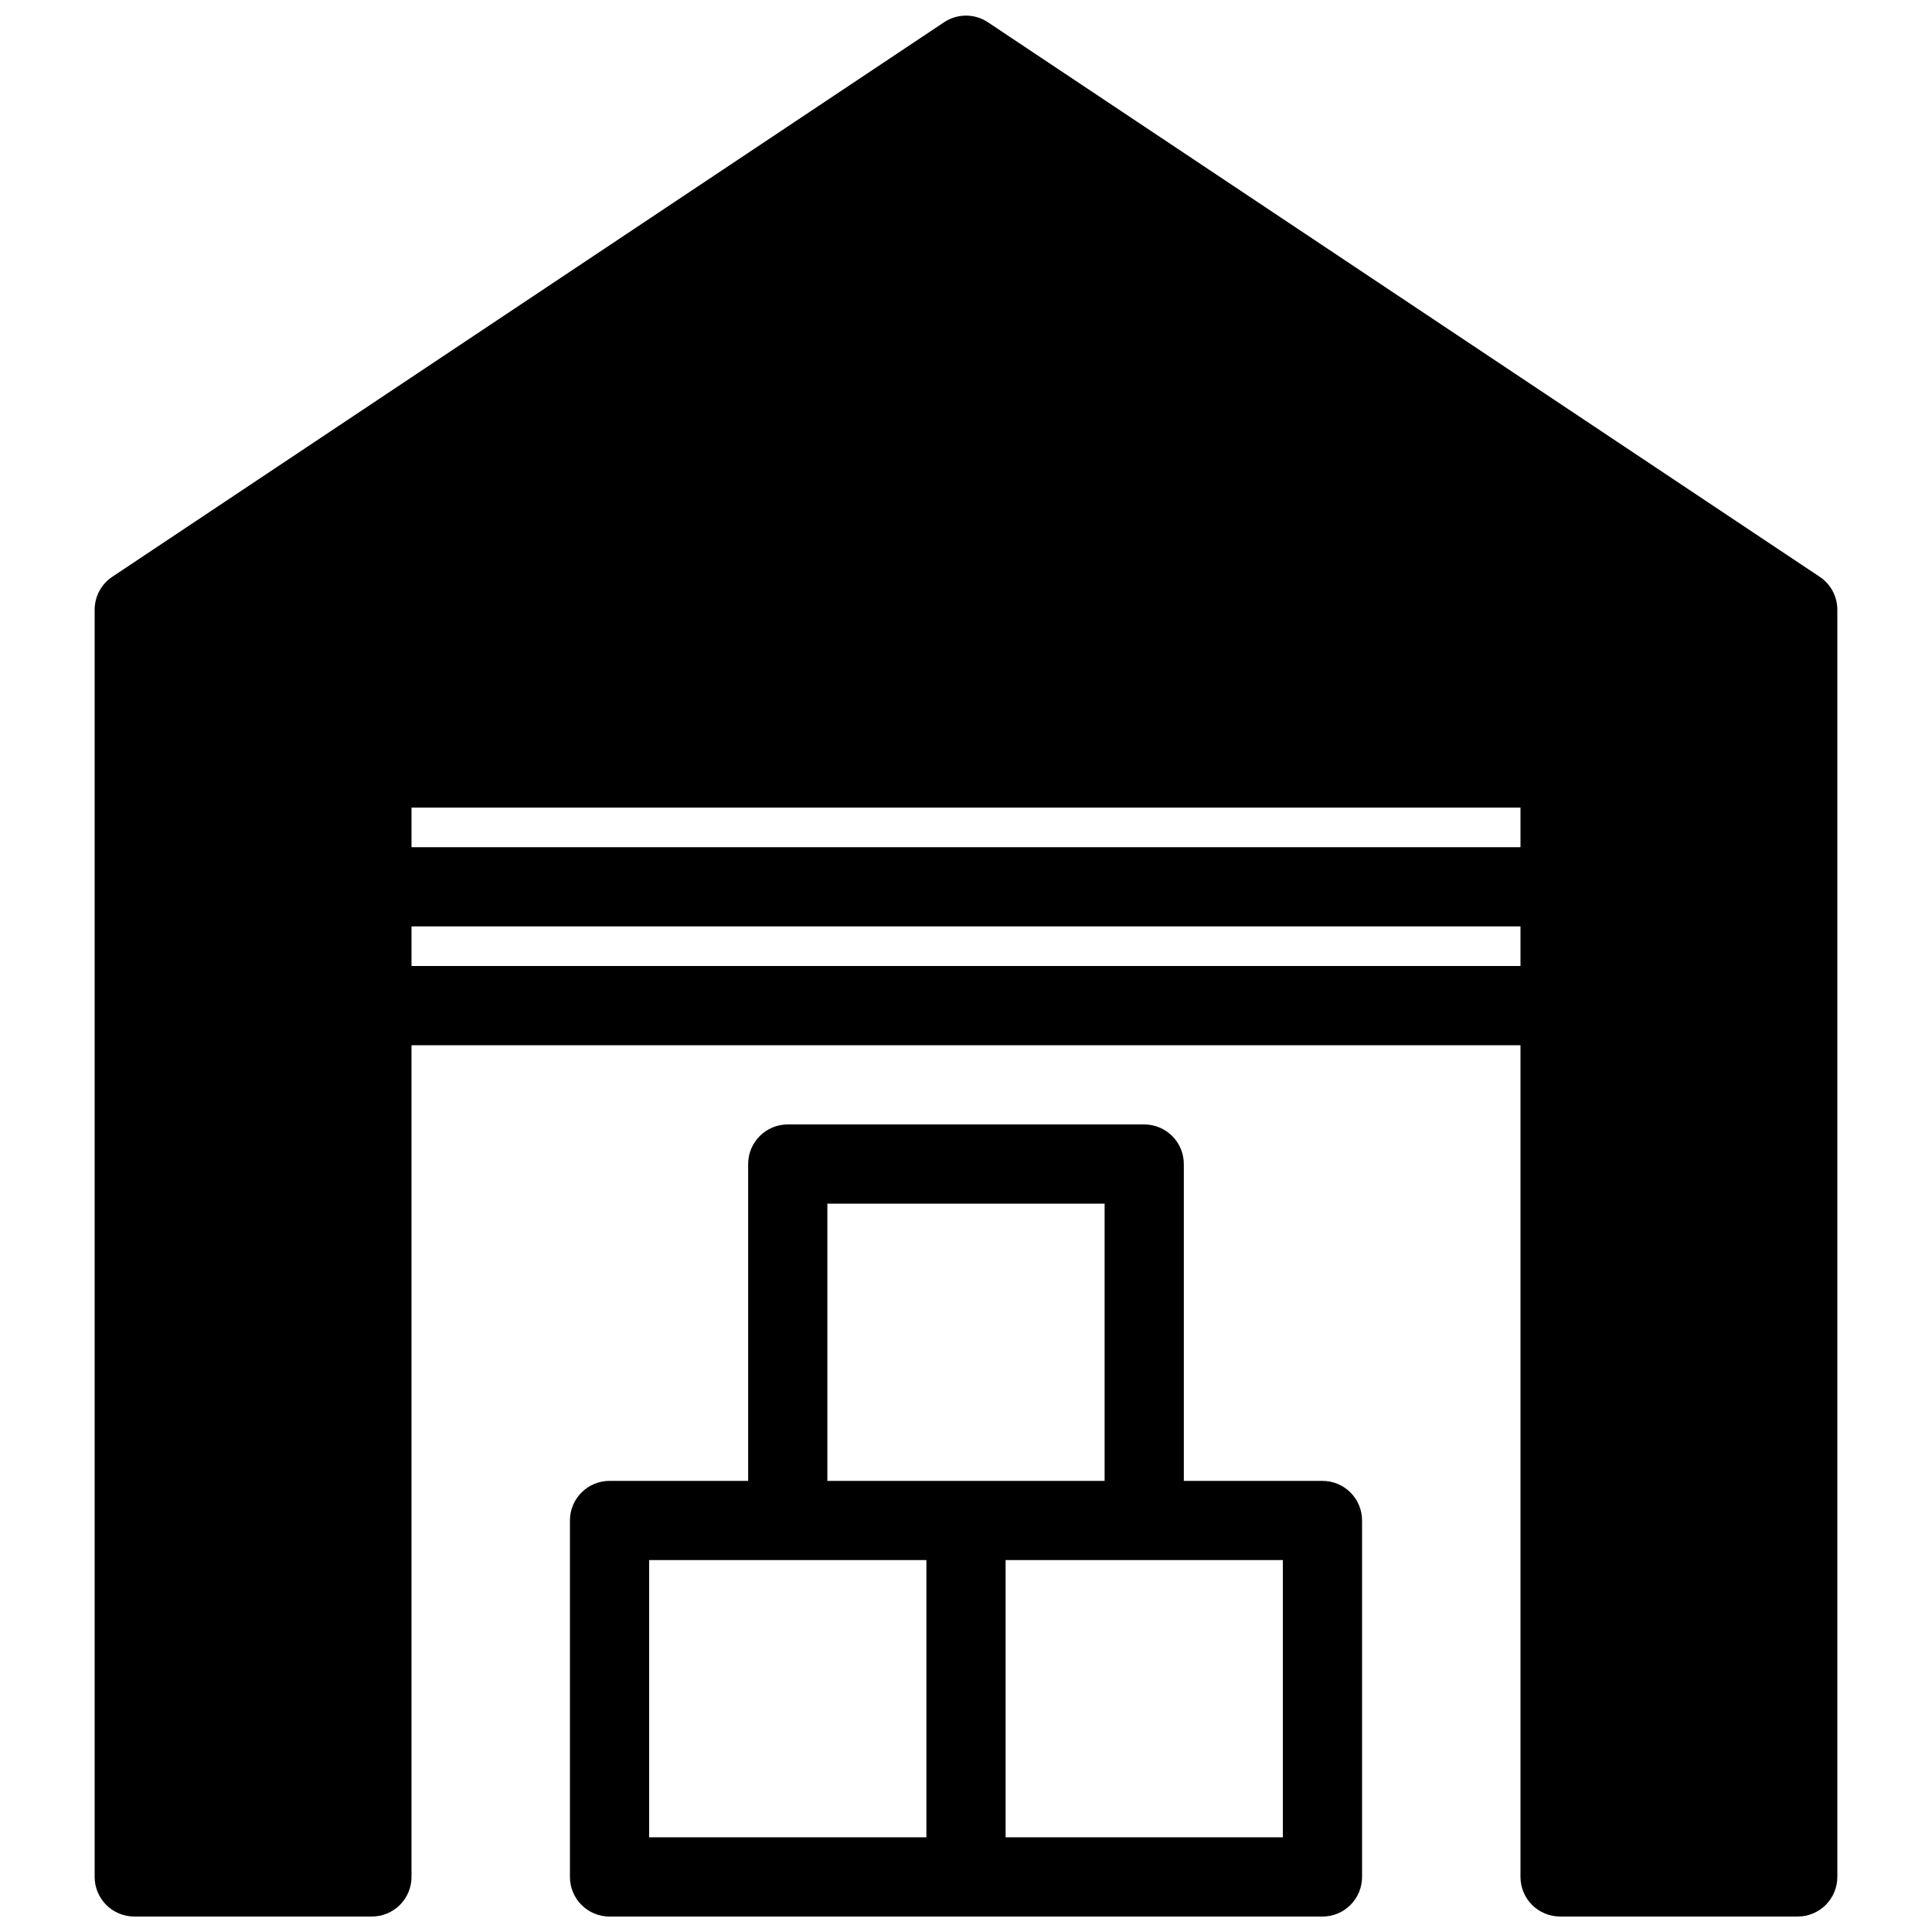
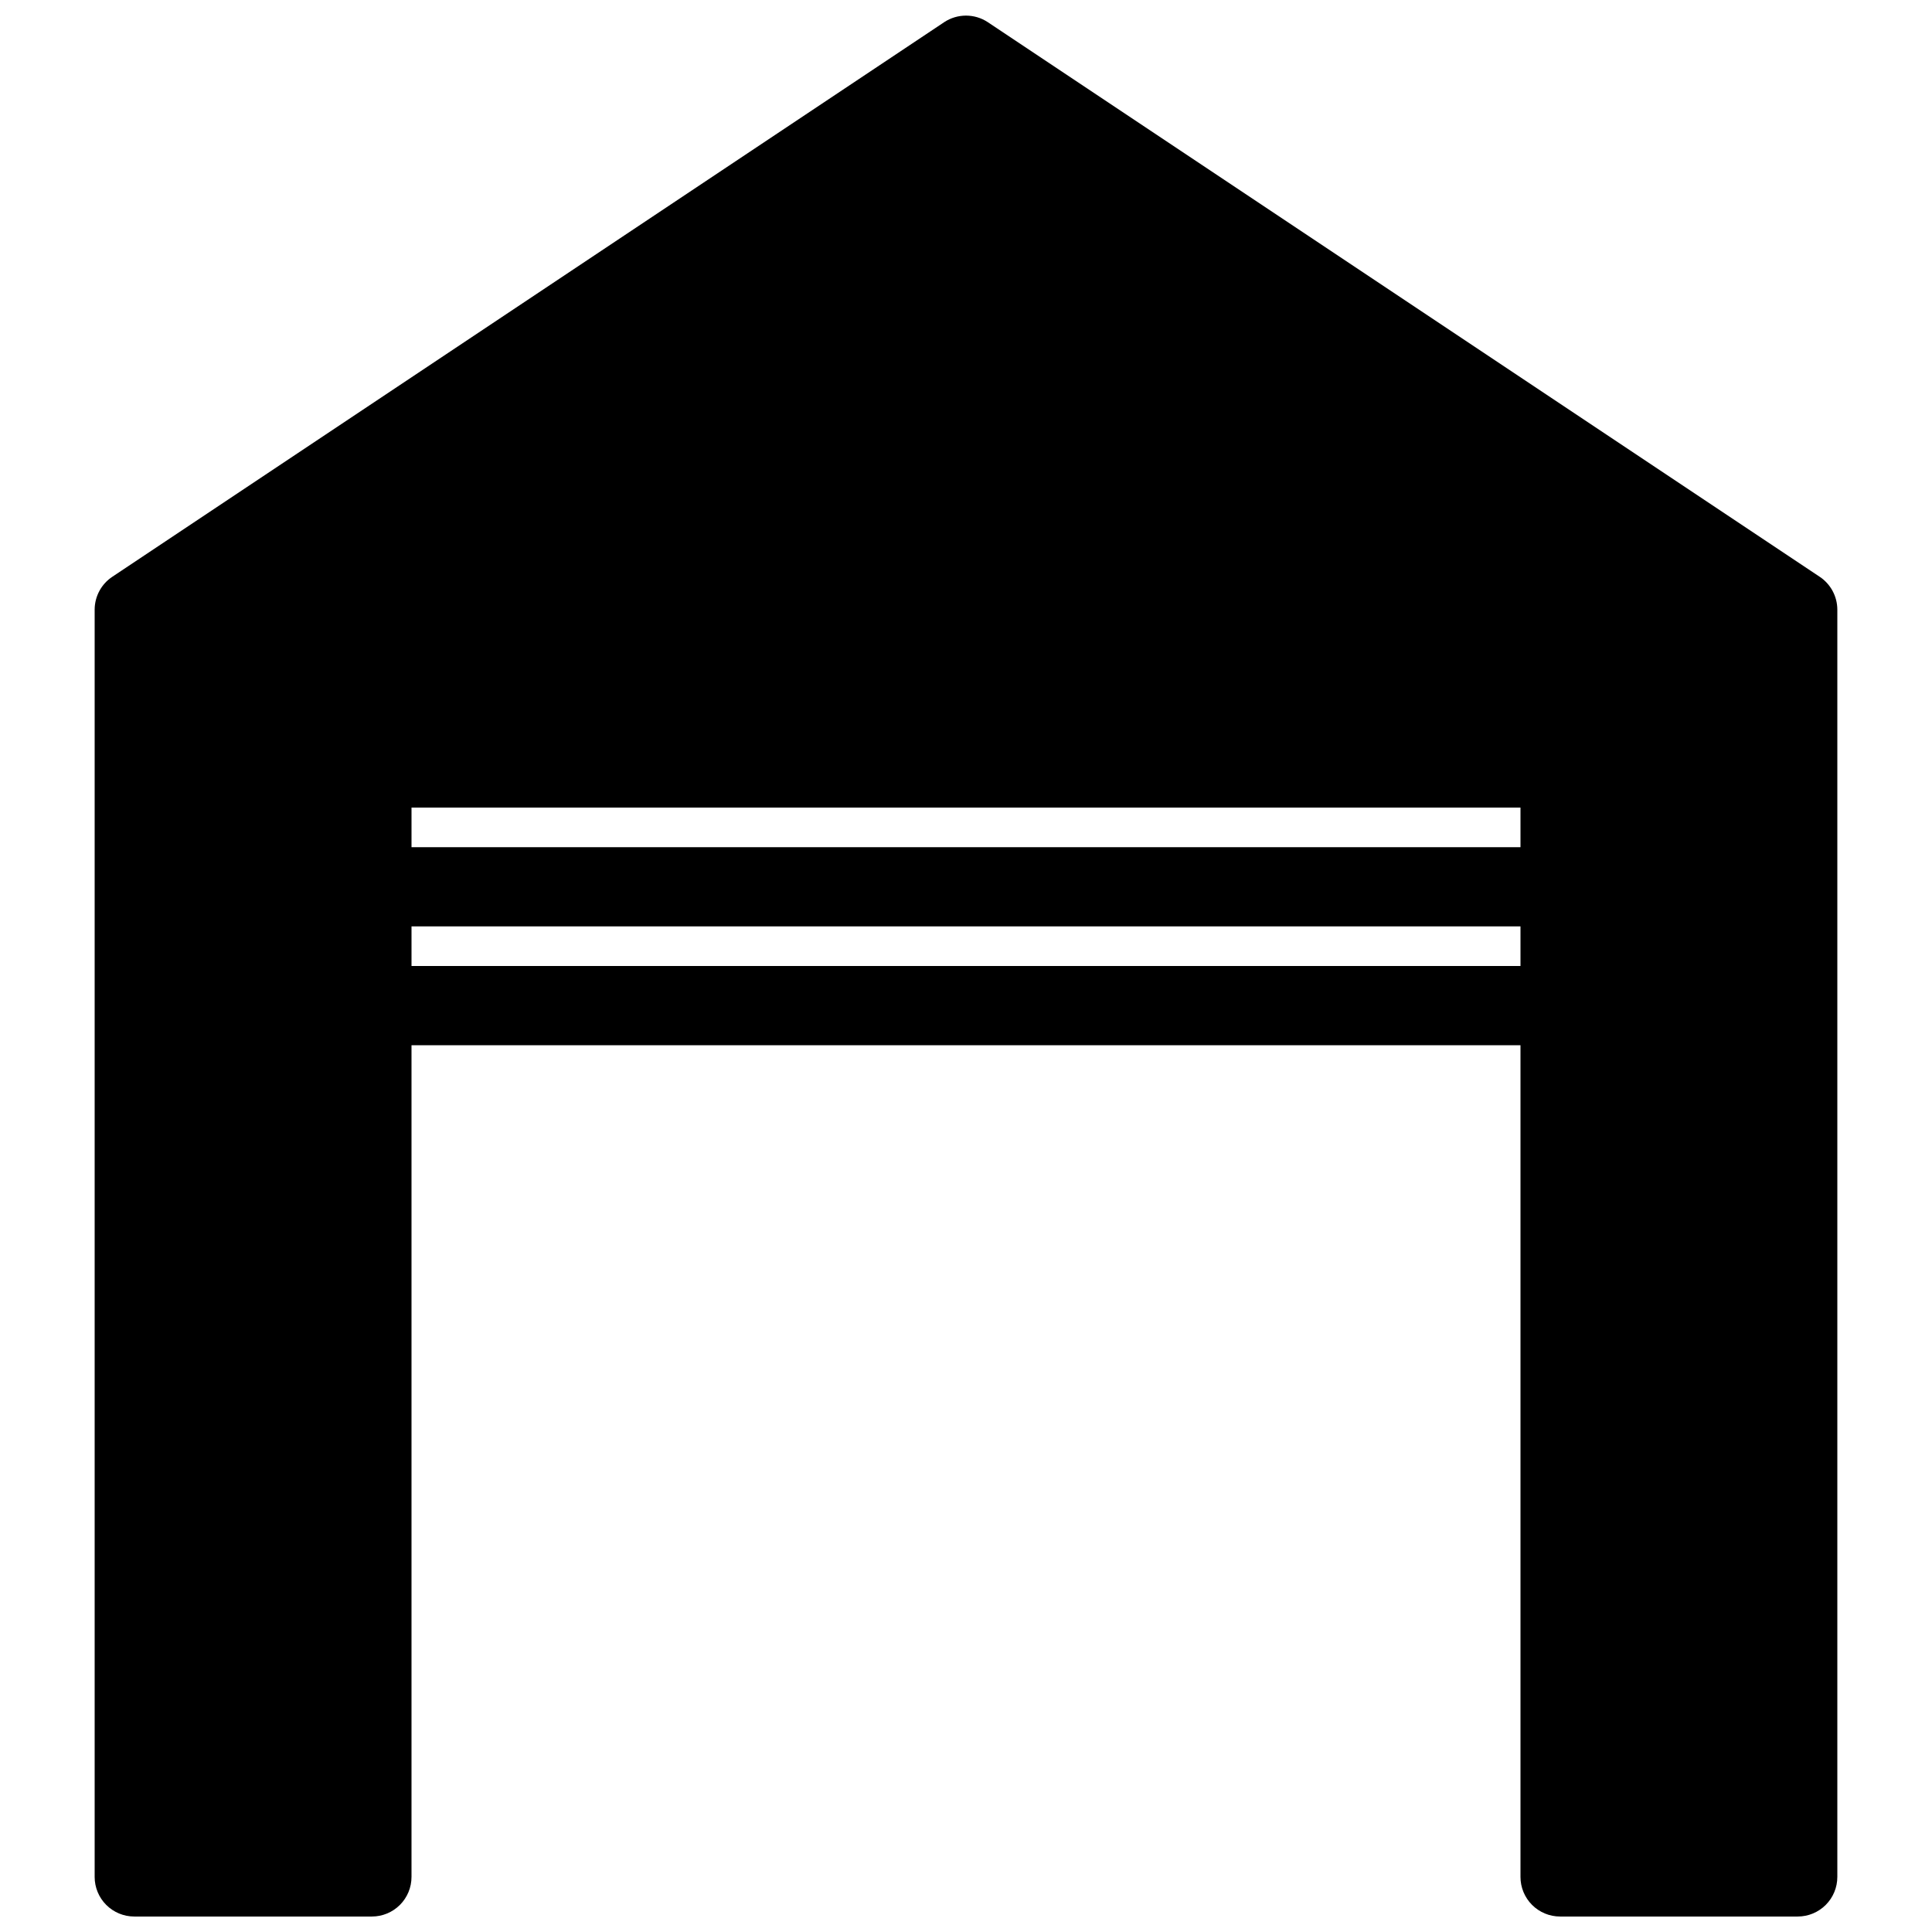
<svg xmlns="http://www.w3.org/2000/svg" width="800px" height="800px" version="1.1" viewBox="144 144 512 512">
  <defs>
    <clipPath id="b">
      <path d="m169 148.09h462v503.81h-462z" />
    </clipPath>
    <clipPath id="a">
-       <path d="m295 441h210v210.9h-210z" />
-     </clipPath>
+       </clipPath>
  </defs>
  <g>
    <g clip-path="url(#b)">
      <path d="m626.19 296.82-220.42-146.95c-3.5-2.309-8.039-2.309-11.543 0l-220.42 146.95c-2.934 1.93-4.703 5.199-4.723 8.711v335.87c0 2.785 1.105 5.453 3.074 7.422s4.637 3.074 7.422 3.074h62.977c2.781 0 5.453-1.105 7.422-3.074s3.074-4.637 3.074-7.422v-220.41h293.89v220.41c0 2.785 1.105 5.453 3.074 7.422s4.641 3.074 7.422 3.074h62.977c2.785 0 5.453-1.105 7.422-3.074s3.074-4.637 3.074-7.422v-335.87c-0.016-3.512-1.789-6.781-4.723-8.711zm-79.246 103.18h-293.89v-10.496h293.89zm0-31.488h-293.89v-10.496h293.89z" />
    </g>
    <g clip-path="url(#a)">
      <path d="m494.46 536.45h-36.734v-83.965c0-2.785-1.105-5.457-3.074-7.422-1.969-1.969-4.637-3.074-7.422-3.074h-94.465c-5.797 0-10.496 4.699-10.496 10.496v83.969l-36.734-0.004c-5.797 0-10.496 4.699-10.496 10.496v94.465c0 2.785 1.105 5.453 3.074 7.422s4.637 3.074 7.422 3.074h188.93c2.785 0 5.457-1.105 7.422-3.074 1.969-1.969 3.074-4.637 3.074-7.422v-94.465c0-2.781-1.105-5.453-3.074-7.422-1.965-1.965-4.637-3.074-7.422-3.074zm-131.2-73.469h73.473v73.473h-73.473zm26.242 167.93h-73.473v-73.473h73.473zm94.465 0h-73.473v-73.473h73.473z" />
    </g>
  </g>
</svg>